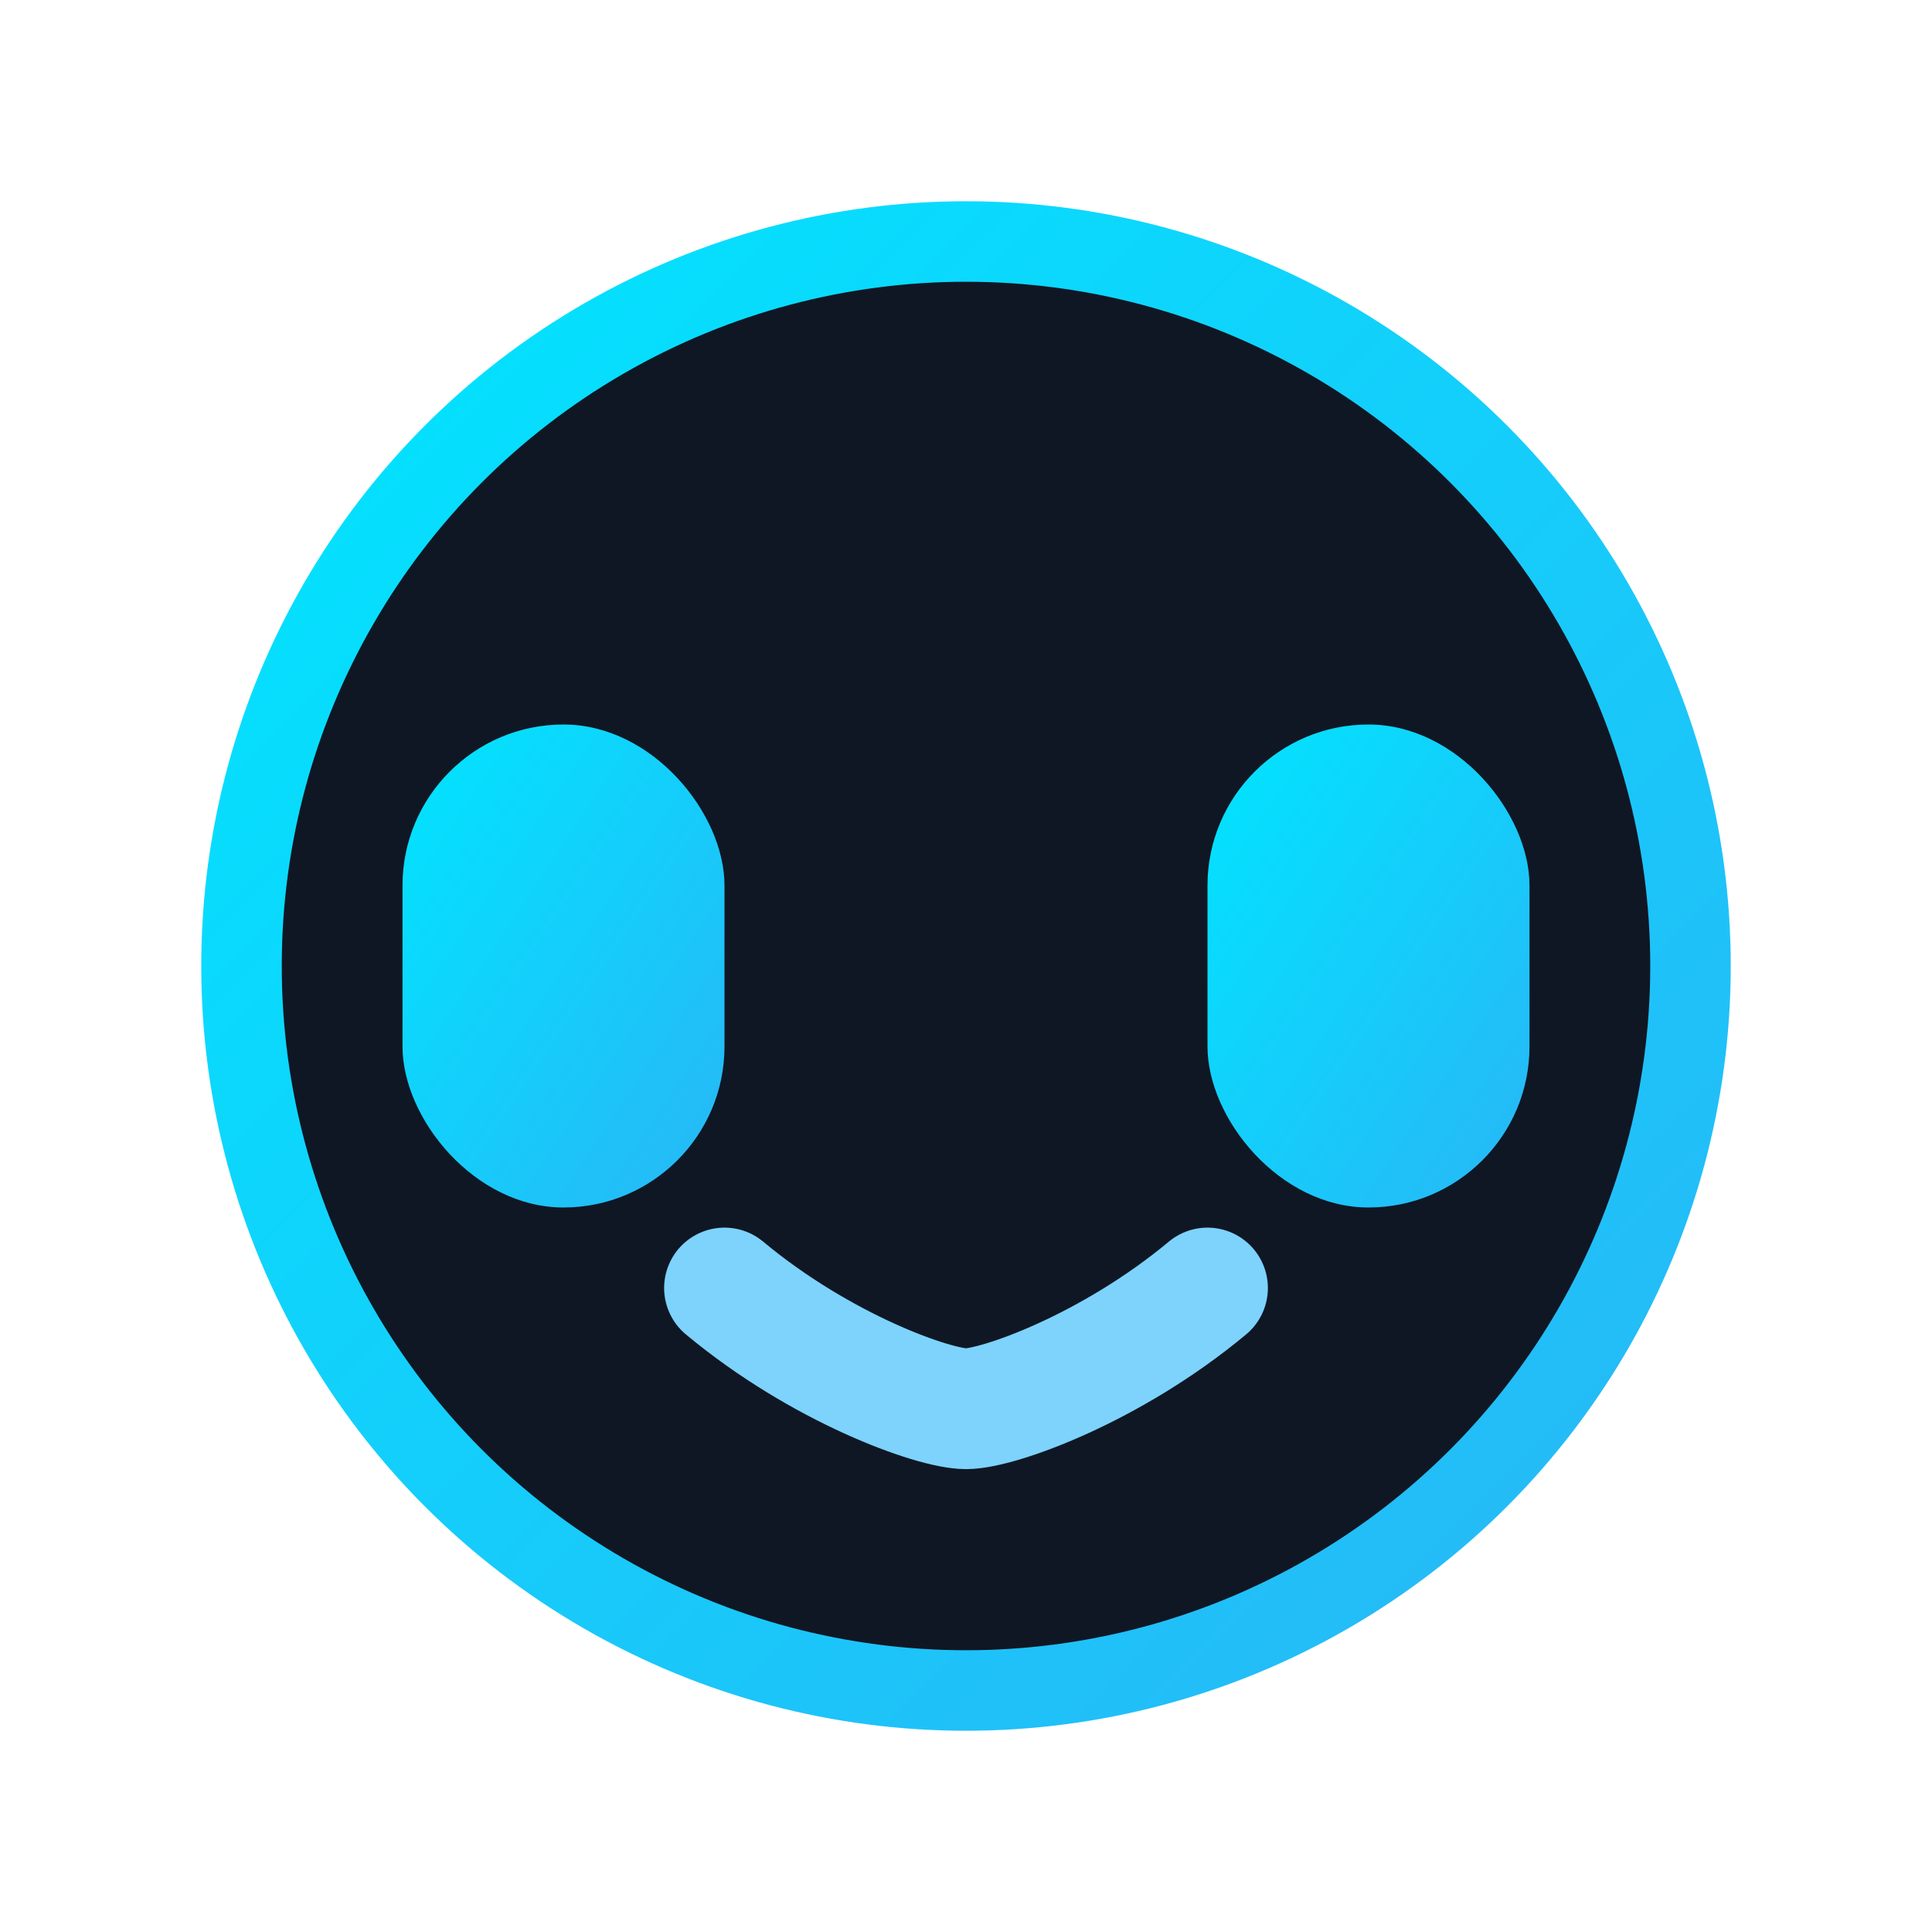
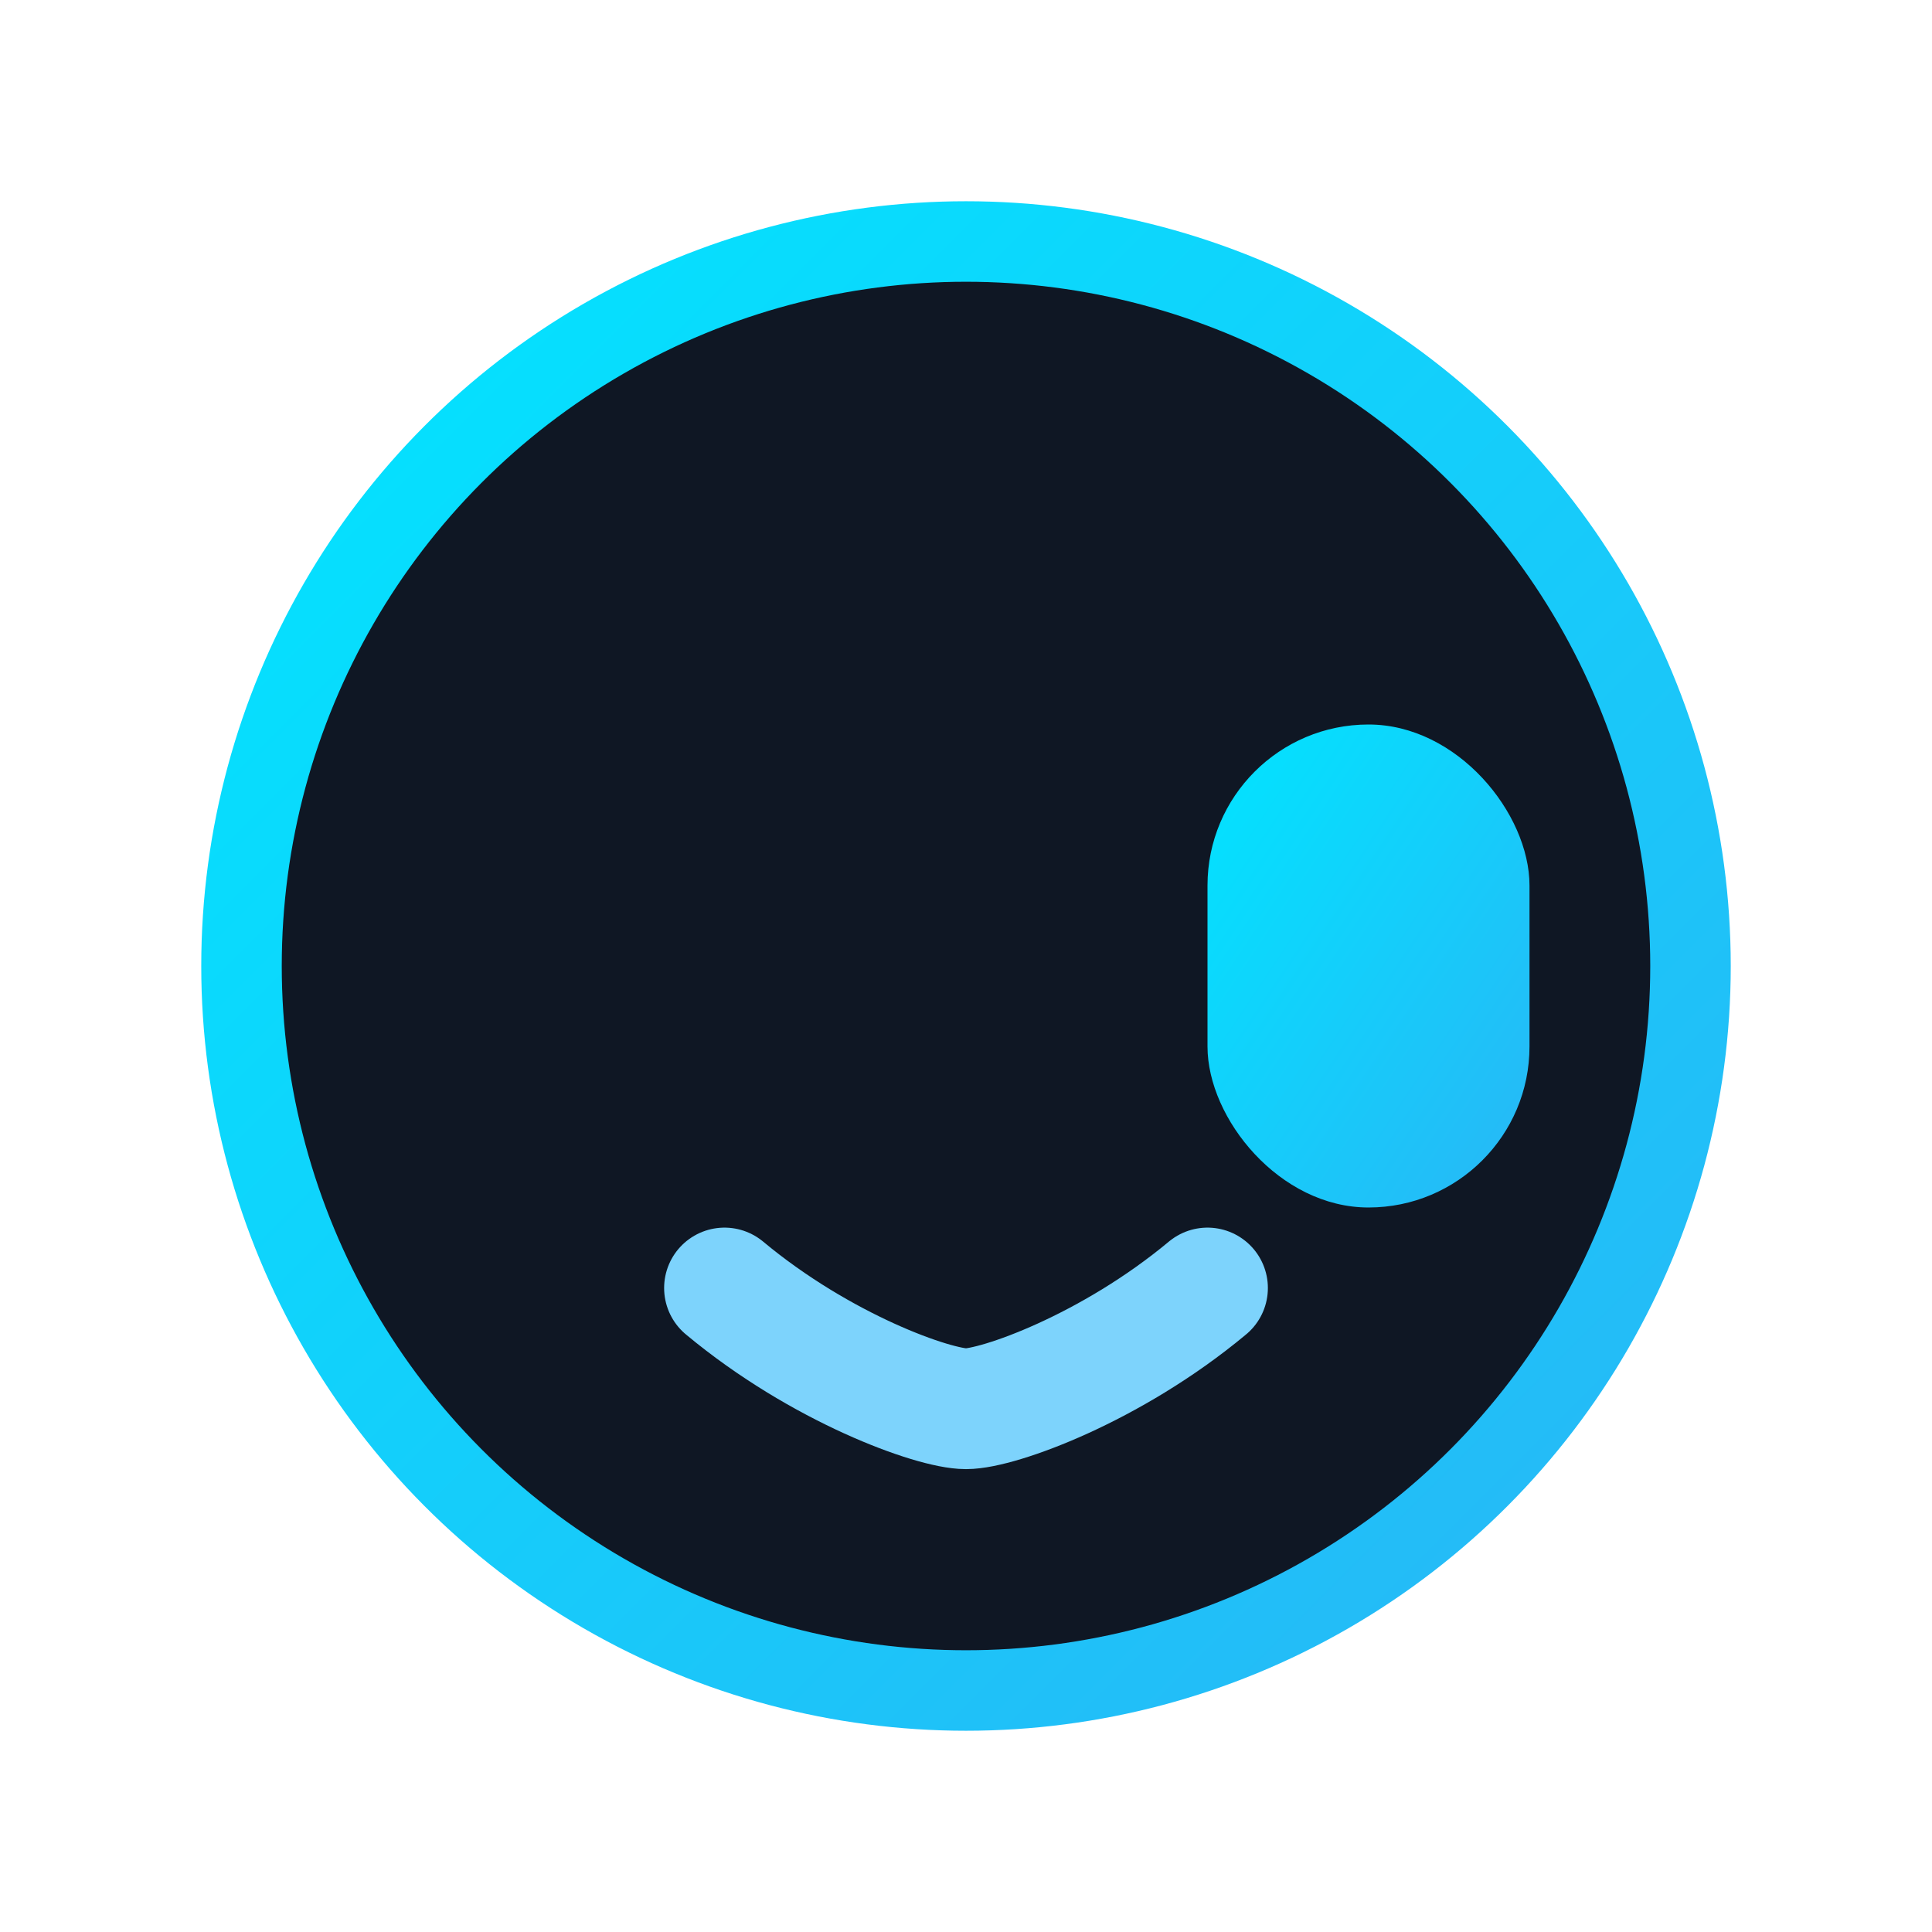
<svg xmlns="http://www.w3.org/2000/svg" width="24" height="24" viewBox="0 0 24 24" fill="none" aria-hidden="true">
  <defs>
    <linearGradient id="gs" x1="0" y1="0" x2="1" y2="1">
      <stop offset="0%" stop-color="#00E5FF" />
      <stop offset="100%" stop-color="#29B6F6" />
    </linearGradient>
  </defs>
  <circle cx="12" cy="12" r="9" fill="#0f1724" stroke="url(#gs)" />
-   <rect x="5" y="9" width="4" height="6" rx="2" fill="url(#gs)" />
  <rect x="15" y="9" width="4" height="6" rx="2" fill="url(#gs)" />
  <path d="M9 16c1.2 1 2.6 1.5 3 1.5S13.8 17 15 16" stroke="#7dd3fc" stroke-width="1.5" stroke-linecap="round" />
</svg>